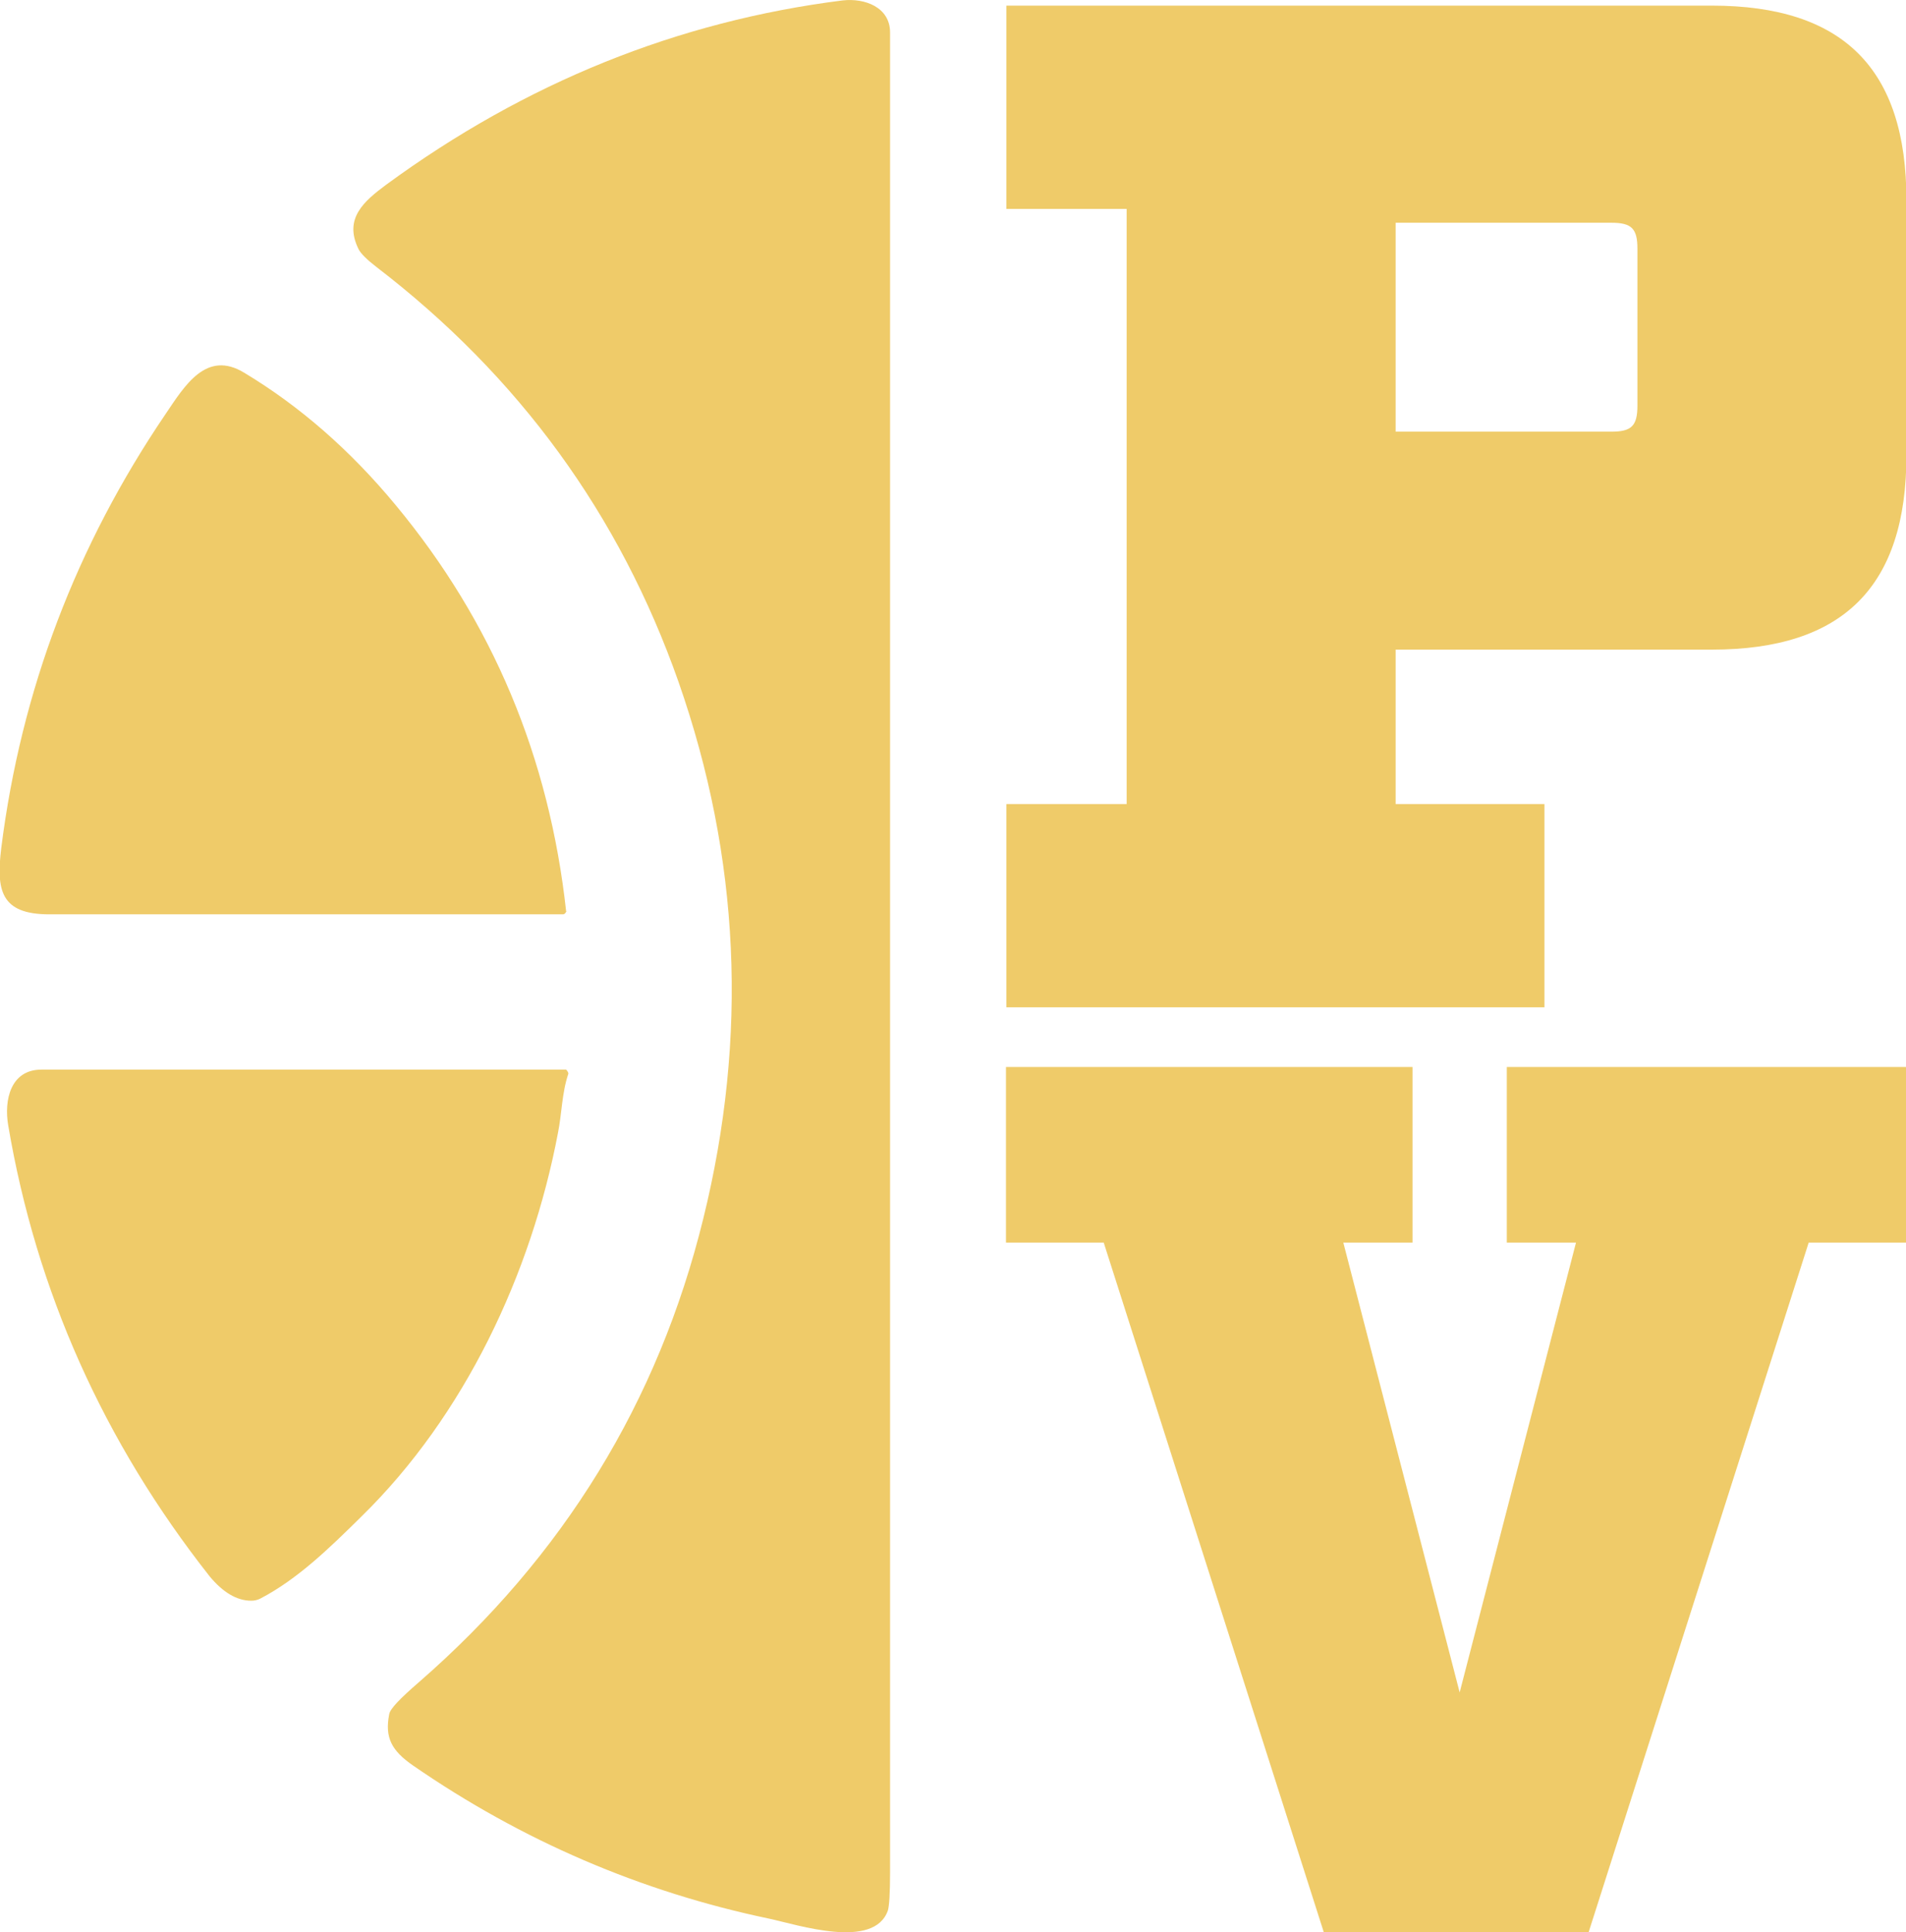
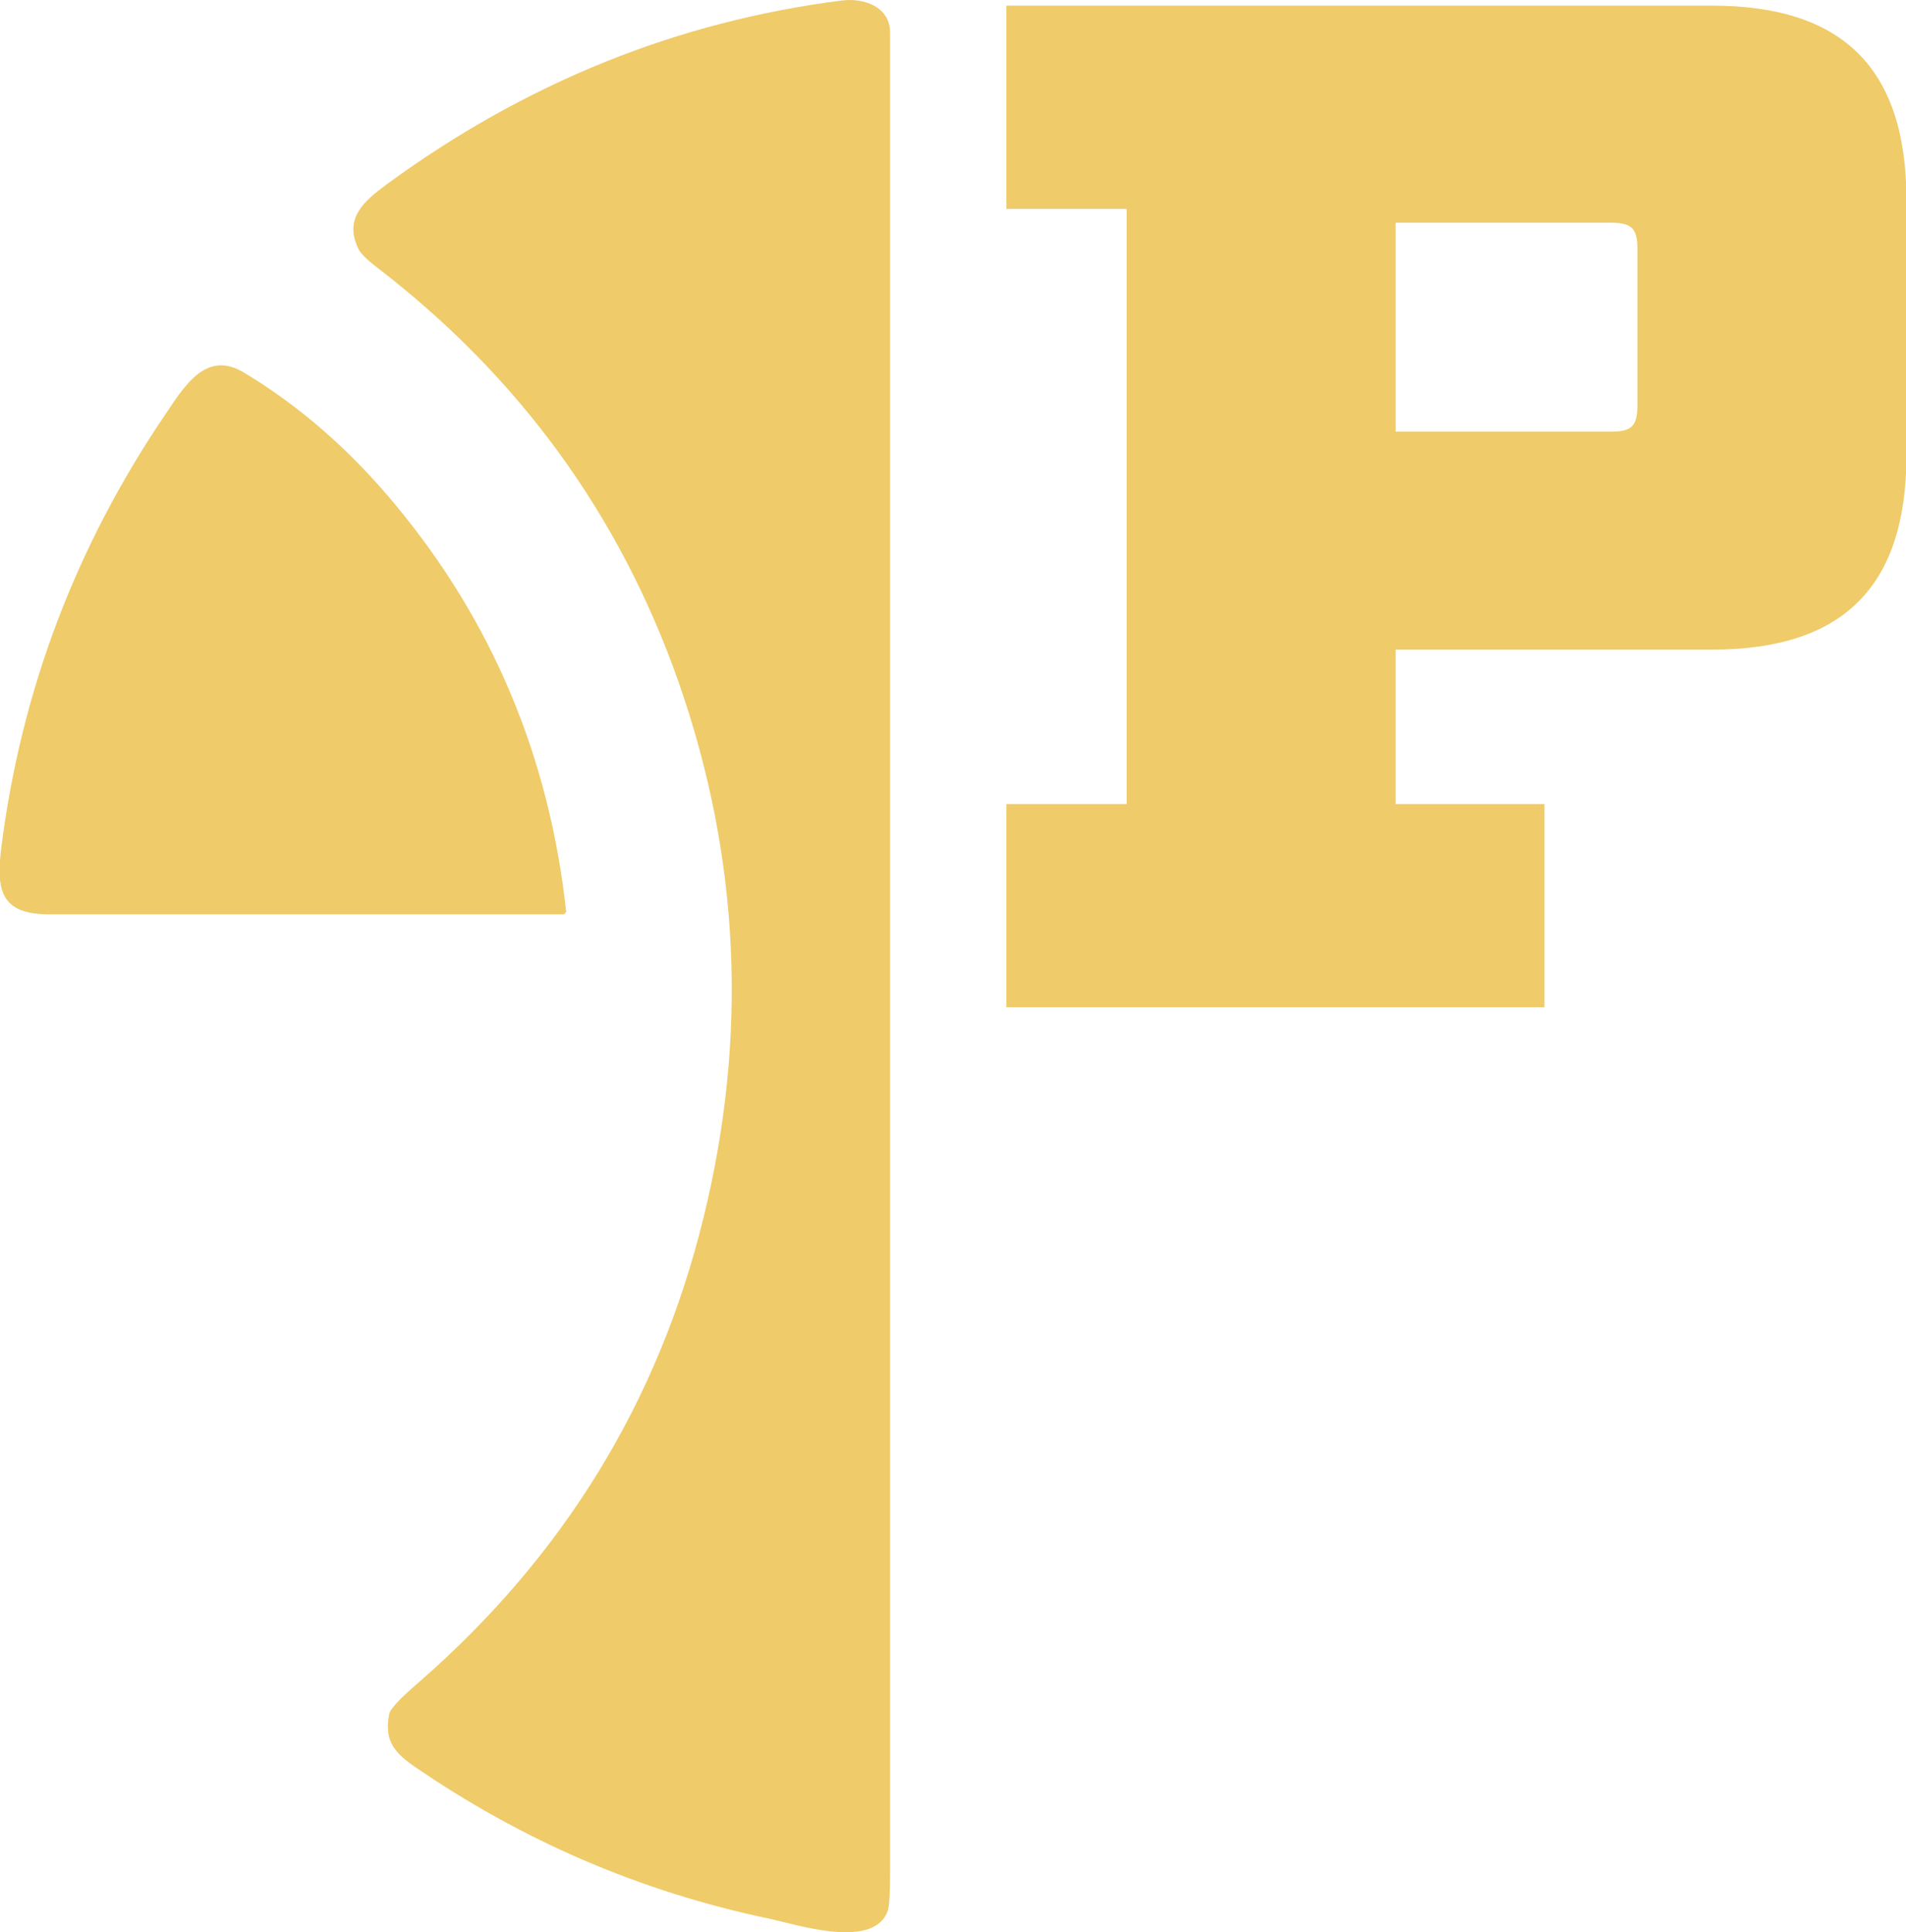
<svg xmlns="http://www.w3.org/2000/svg" id="Layer_1" data-name="Layer 1" viewBox="0 0 44.07 44.67">
  <defs>
    <style>
      .cls-1 {
        fill: #efcb69;
      }
    </style>
  </defs>
  <path class="cls-1" d="M39.58.13c3.04,0,4.5,1.46,4.5,4.5v5.89c0,3.04-1.46,4.5-4.5,4.5h-7.31v3.57h3.44v4.7h-12.44v-4.7h2.78V4.83h-2.78V.13h16.31ZM37.86,5.75c0-.46-.13-.6-.6-.6h-4.99v4.83h4.99c.46,0,.6-.13.6-.6v-3.64Z" />
-   <path class="cls-1" d="M41.82,28.73l-5.09,15.95h-6.12l-5.09-15.95h-2.26v-4.06h9.4v4.06h-1.6l2.69,10.4,2.69-10.4h-1.6v-4.06h9.23v4.06h-2.26Z" />
  <g>
    <path class="cls-1" d="M20.58,43.3c0,.48-.02.77-.05.87-.32.92-2.09.33-2.75.19-2.96-.62-5.71-1.8-8.23-3.54-.49-.34-.66-.64-.55-1.19.02-.12.25-.36.69-.74,3.34-2.91,5.53-6.48,6.57-10.71,1.04-4.21.85-8.35-.57-12.41-1.36-3.87-3.69-7.07-6.99-9.6-.22-.17-.36-.31-.41-.41-.35-.71.13-1.11.64-1.49C12.15,1.91,15.67.49,19.48.01c.52-.06,1.1.16,1.1.74,0,16.4,0,30.59,0,42.55Z" />
    <path class="cls-1" d="M13.1,21.06s-.03.08-.08.08c-7.13,0-11.09,0-11.88,0-1.13,0-1.23-.56-1.11-1.54.46-3.64,1.73-6.98,3.8-10.03.44-.65.94-1.49,1.82-.95,1.28.77,2.45,1.79,3.5,3.06,2.24,2.7,3.55,5.83,3.94,9.39,0,0,0,0,0,0Z" />
-     <path class="cls-1" d="M13.09,24.73s.06.06.05.1c-.15.44-.15.93-.24,1.37-.62,3.26-2.16,6.53-4.54,8.86-.76.75-1.48,1.45-2.34,1.9-.06.03-.13.05-.21.05-.34,0-.66-.2-.96-.56C2.4,33.34.84,29.86.19,26.02c-.1-.58.05-1.29.77-1.29,5.2,0,9.24,0,12.11,0,0,0,.02,0,.02,0Z" />
  </g>
</svg>